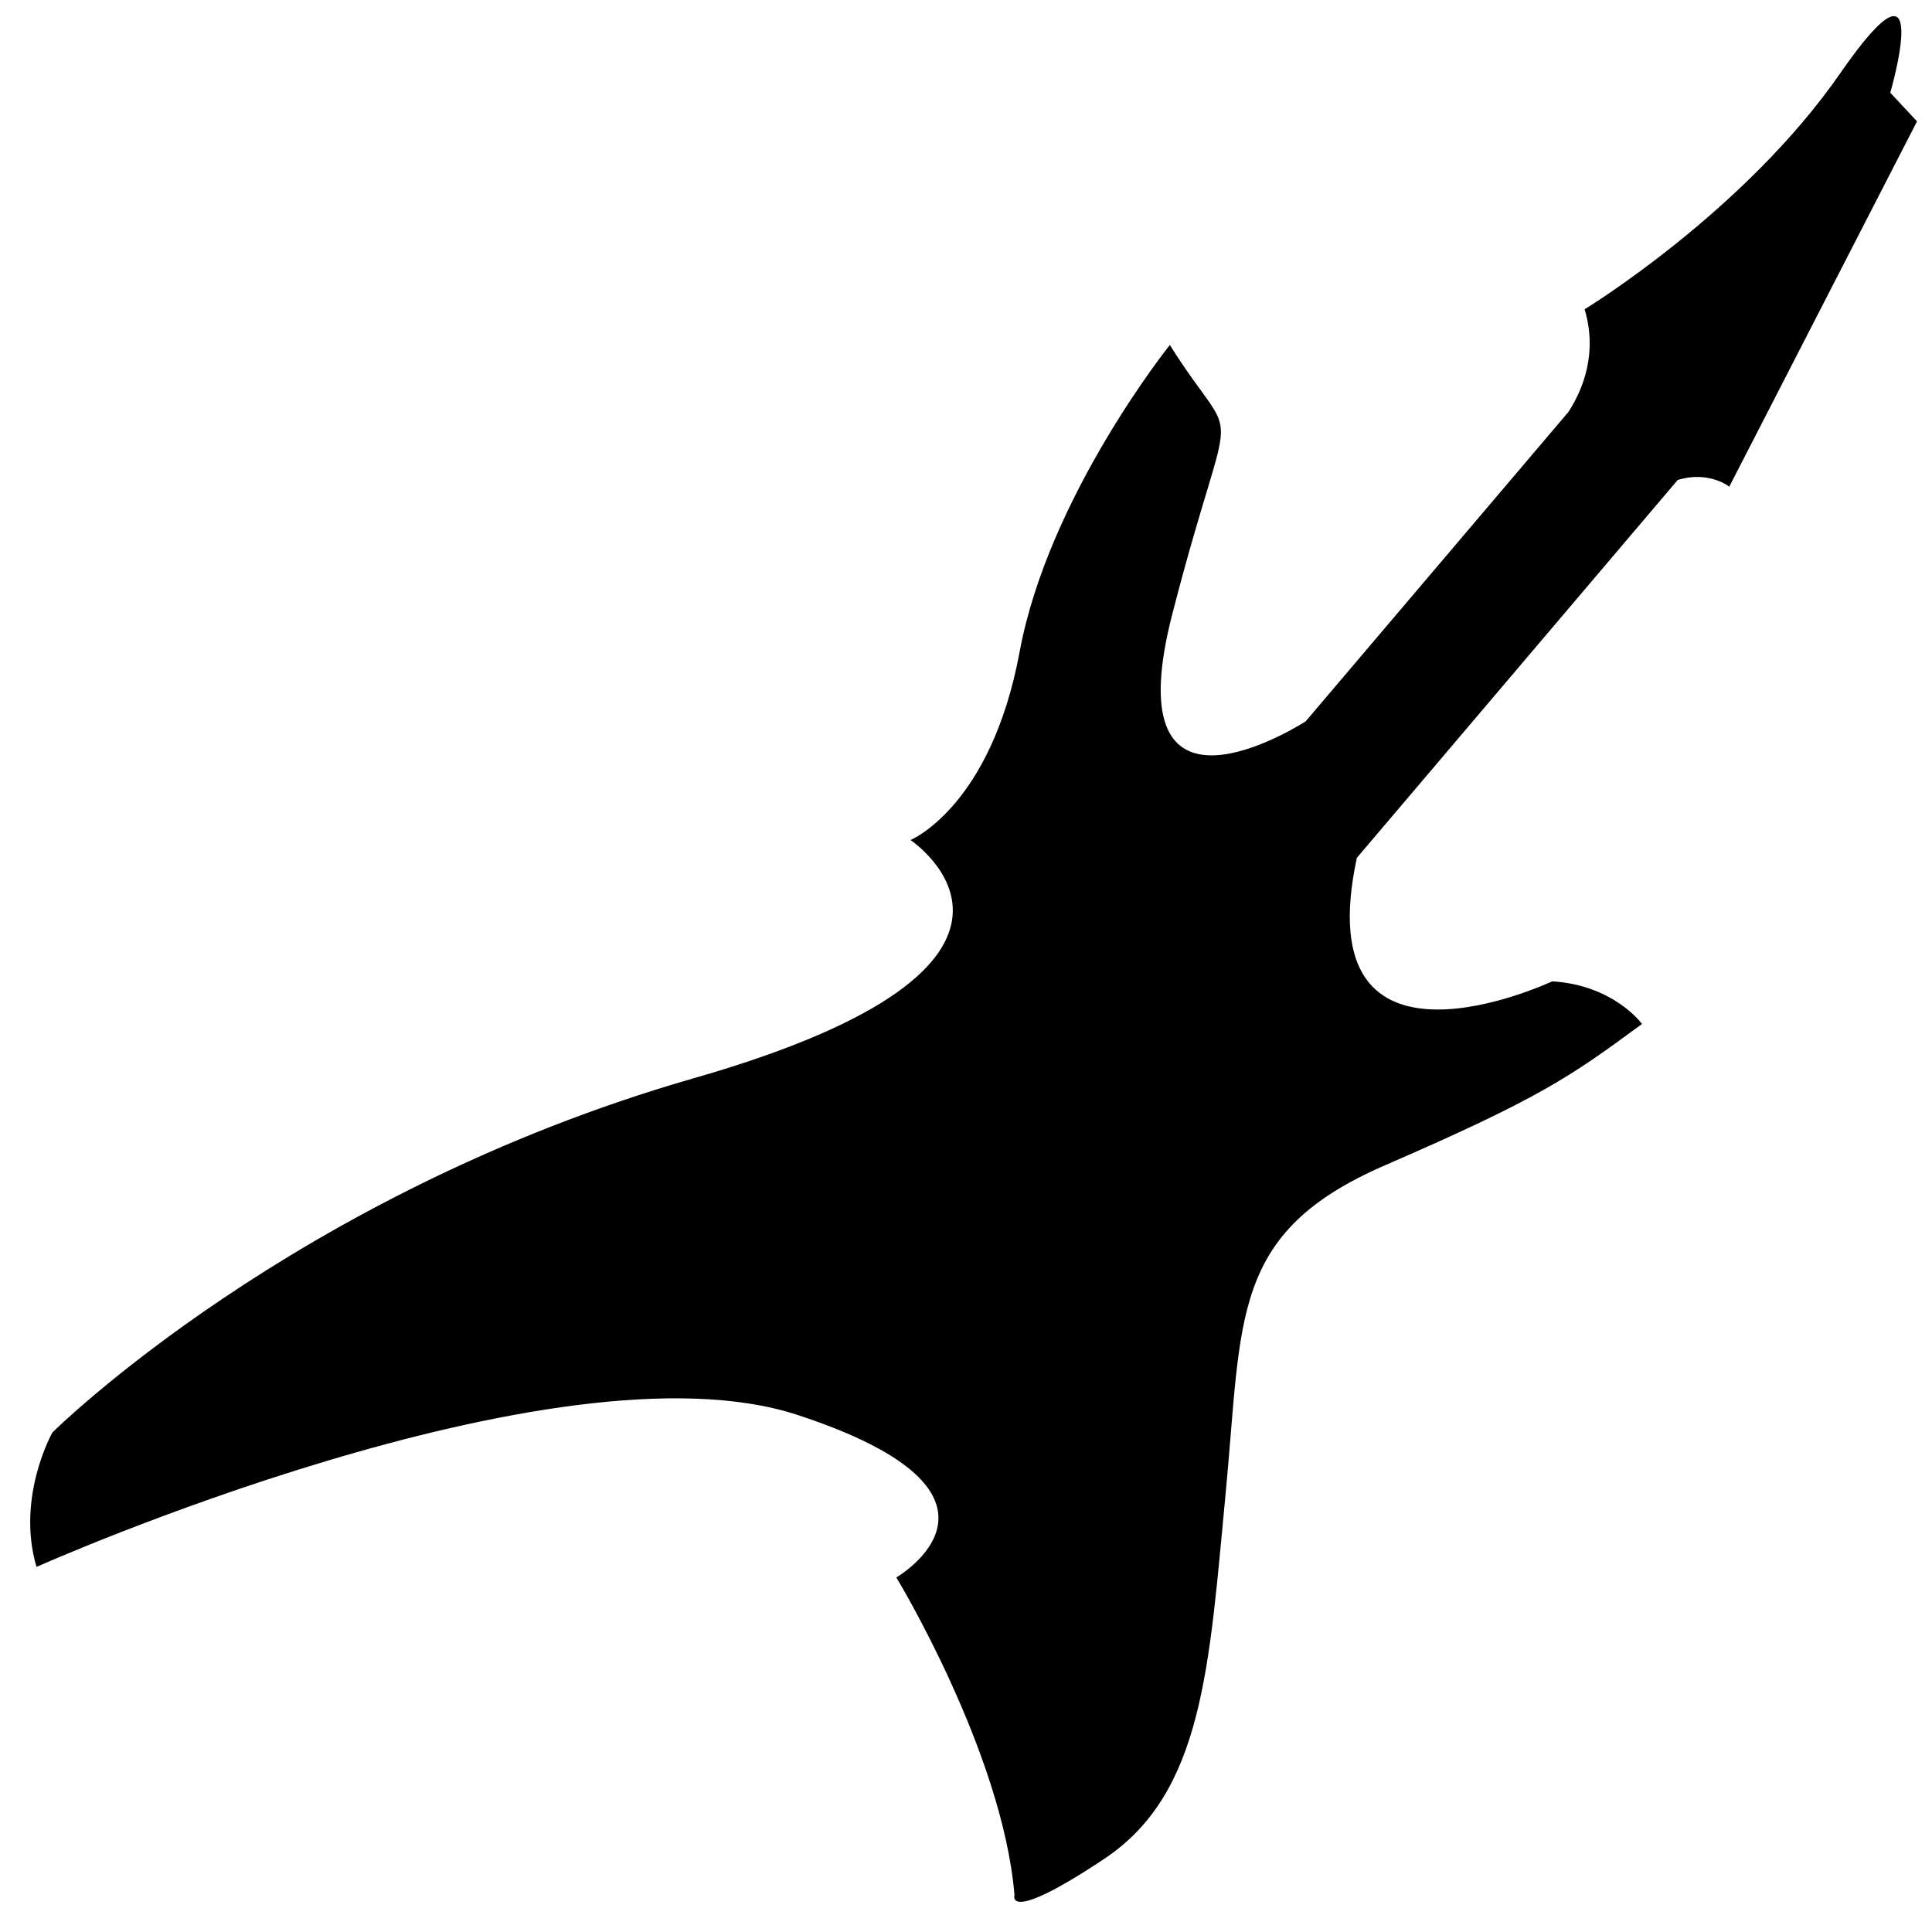
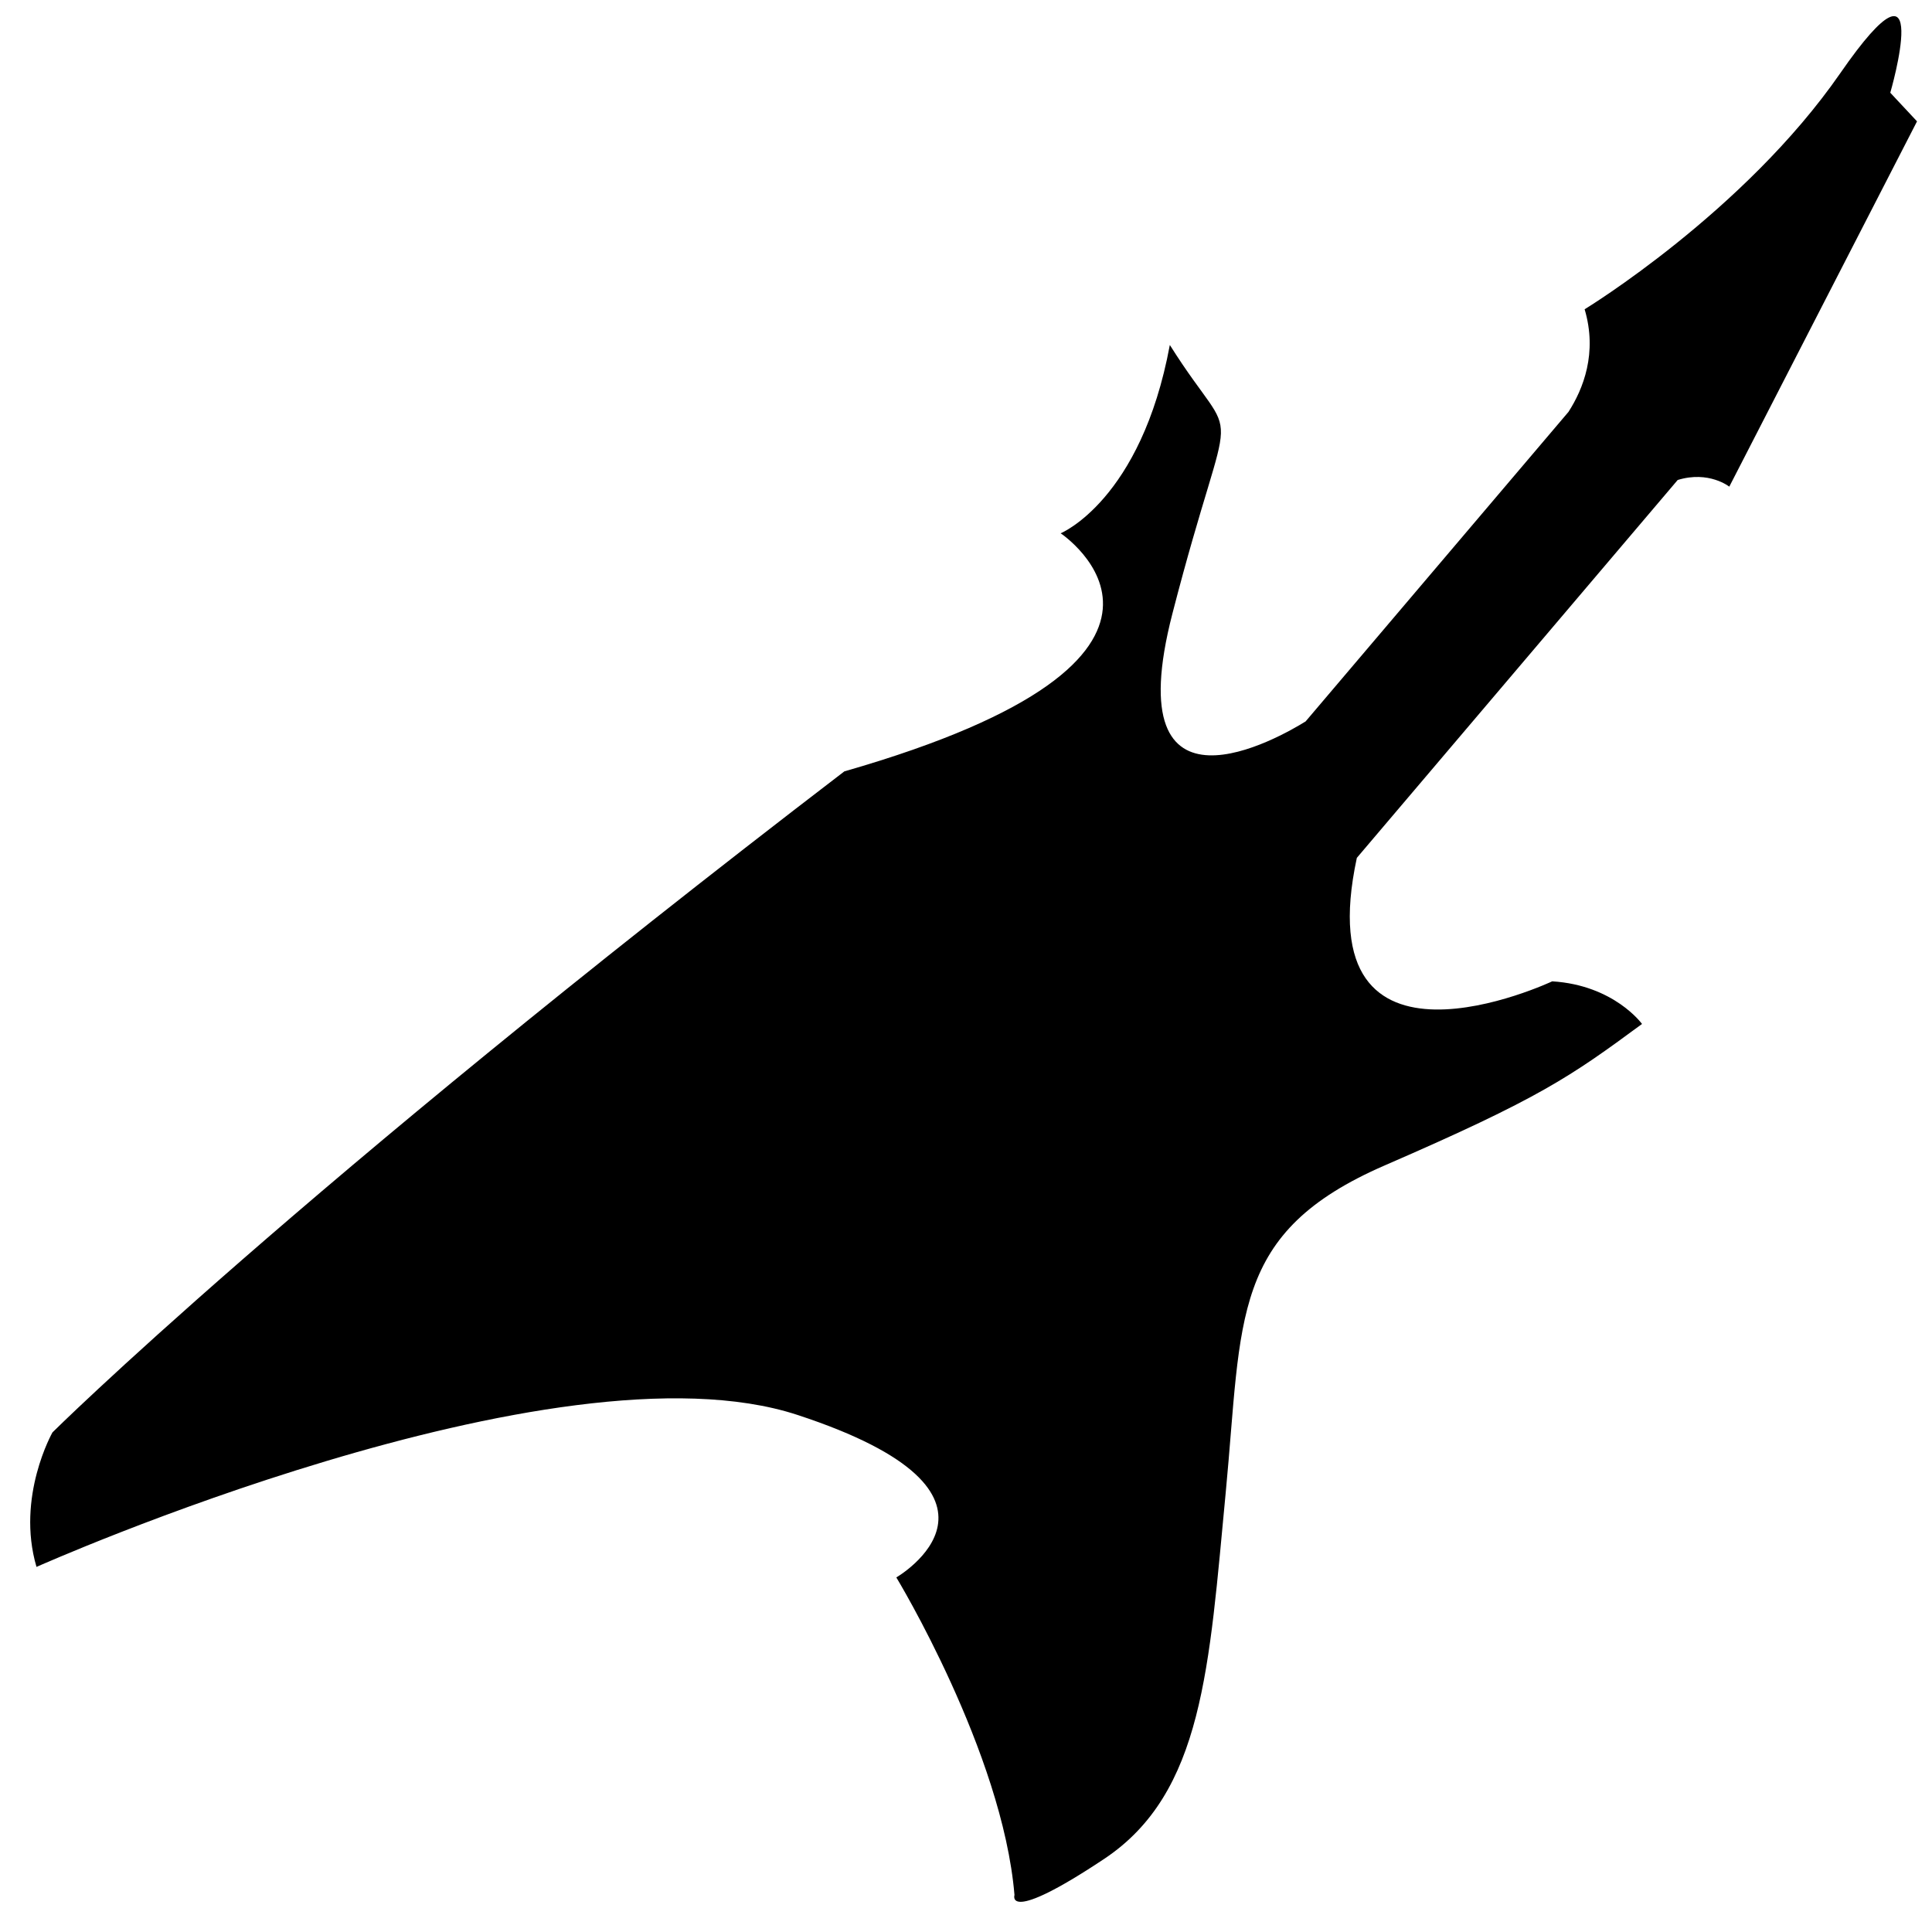
<svg xmlns="http://www.w3.org/2000/svg" version="1.1" id="Capa_1" x="0px" y="0px" width="64px" height="64px" viewBox="0 0 64 64" style="enable-background:new 0 0 64 64;" xml:space="preserve">
  <g>
-     <path d="M60.96,2.427c-3.189,4.605-8.467,7.818-8.467,7.818c0.429,1.446-0.045,2.638-0.535,3.399L43.25,23.898   c-0.786,0.489-6.29,3.697-4.412-3.573c2.02-7.822,2.292-5.12-0.086-8.897c0,0-4.022,5.016-4.975,10.161   c-0.953,5.144-3.616,6.238-3.616,6.238s6.105,4.078-7.166,7.887C9.725,39.524,1.738,47.45,1.738,47.45s-1.212,2.136-0.529,4.456   c0,0,17.182-7.666,25.207-5.035c8.025,2.631,3.276,5.383,3.276,5.383s3.519,5.799,3.914,10.521c0,0-0.322,0.994,2.969-1.195   c3.291-2.19,3.475-6.348,4.029-12.143c0.554-5.795,0.141-8.607,5.273-10.834c5.132-2.227,6.127-2.923,8.517-4.683   c0,0-0.923-1.285-2.975-1.412c0,0-8.176,3.852-6.472-4.09L55.576,15.9c1.033-0.317,1.709,0.221,1.709,0.221L63.504,4.02   l-0.886-0.948C62.618,3.072,64.149-2.179,60.96,2.427z" />
+     <path d="M60.96,2.427c-3.189,4.605-8.467,7.818-8.467,7.818c0.429,1.446-0.045,2.638-0.535,3.399L43.25,23.898   c-0.786,0.489-6.29,3.697-4.412-3.573c2.02-7.822,2.292-5.12-0.086-8.897c-0.953,5.144-3.616,6.238-3.616,6.238s6.105,4.078-7.166,7.887C9.725,39.524,1.738,47.45,1.738,47.45s-1.212,2.136-0.529,4.456   c0,0,17.182-7.666,25.207-5.035c8.025,2.631,3.276,5.383,3.276,5.383s3.519,5.799,3.914,10.521c0,0-0.322,0.994,2.969-1.195   c3.291-2.19,3.475-6.348,4.029-12.143c0.554-5.795,0.141-8.607,5.273-10.834c5.132-2.227,6.127-2.923,8.517-4.683   c0,0-0.923-1.285-2.975-1.412c0,0-8.176,3.852-6.472-4.09L55.576,15.9c1.033-0.317,1.709,0.221,1.709,0.221L63.504,4.02   l-0.886-0.948C62.618,3.072,64.149-2.179,60.96,2.427z" />
  </g>
</svg>